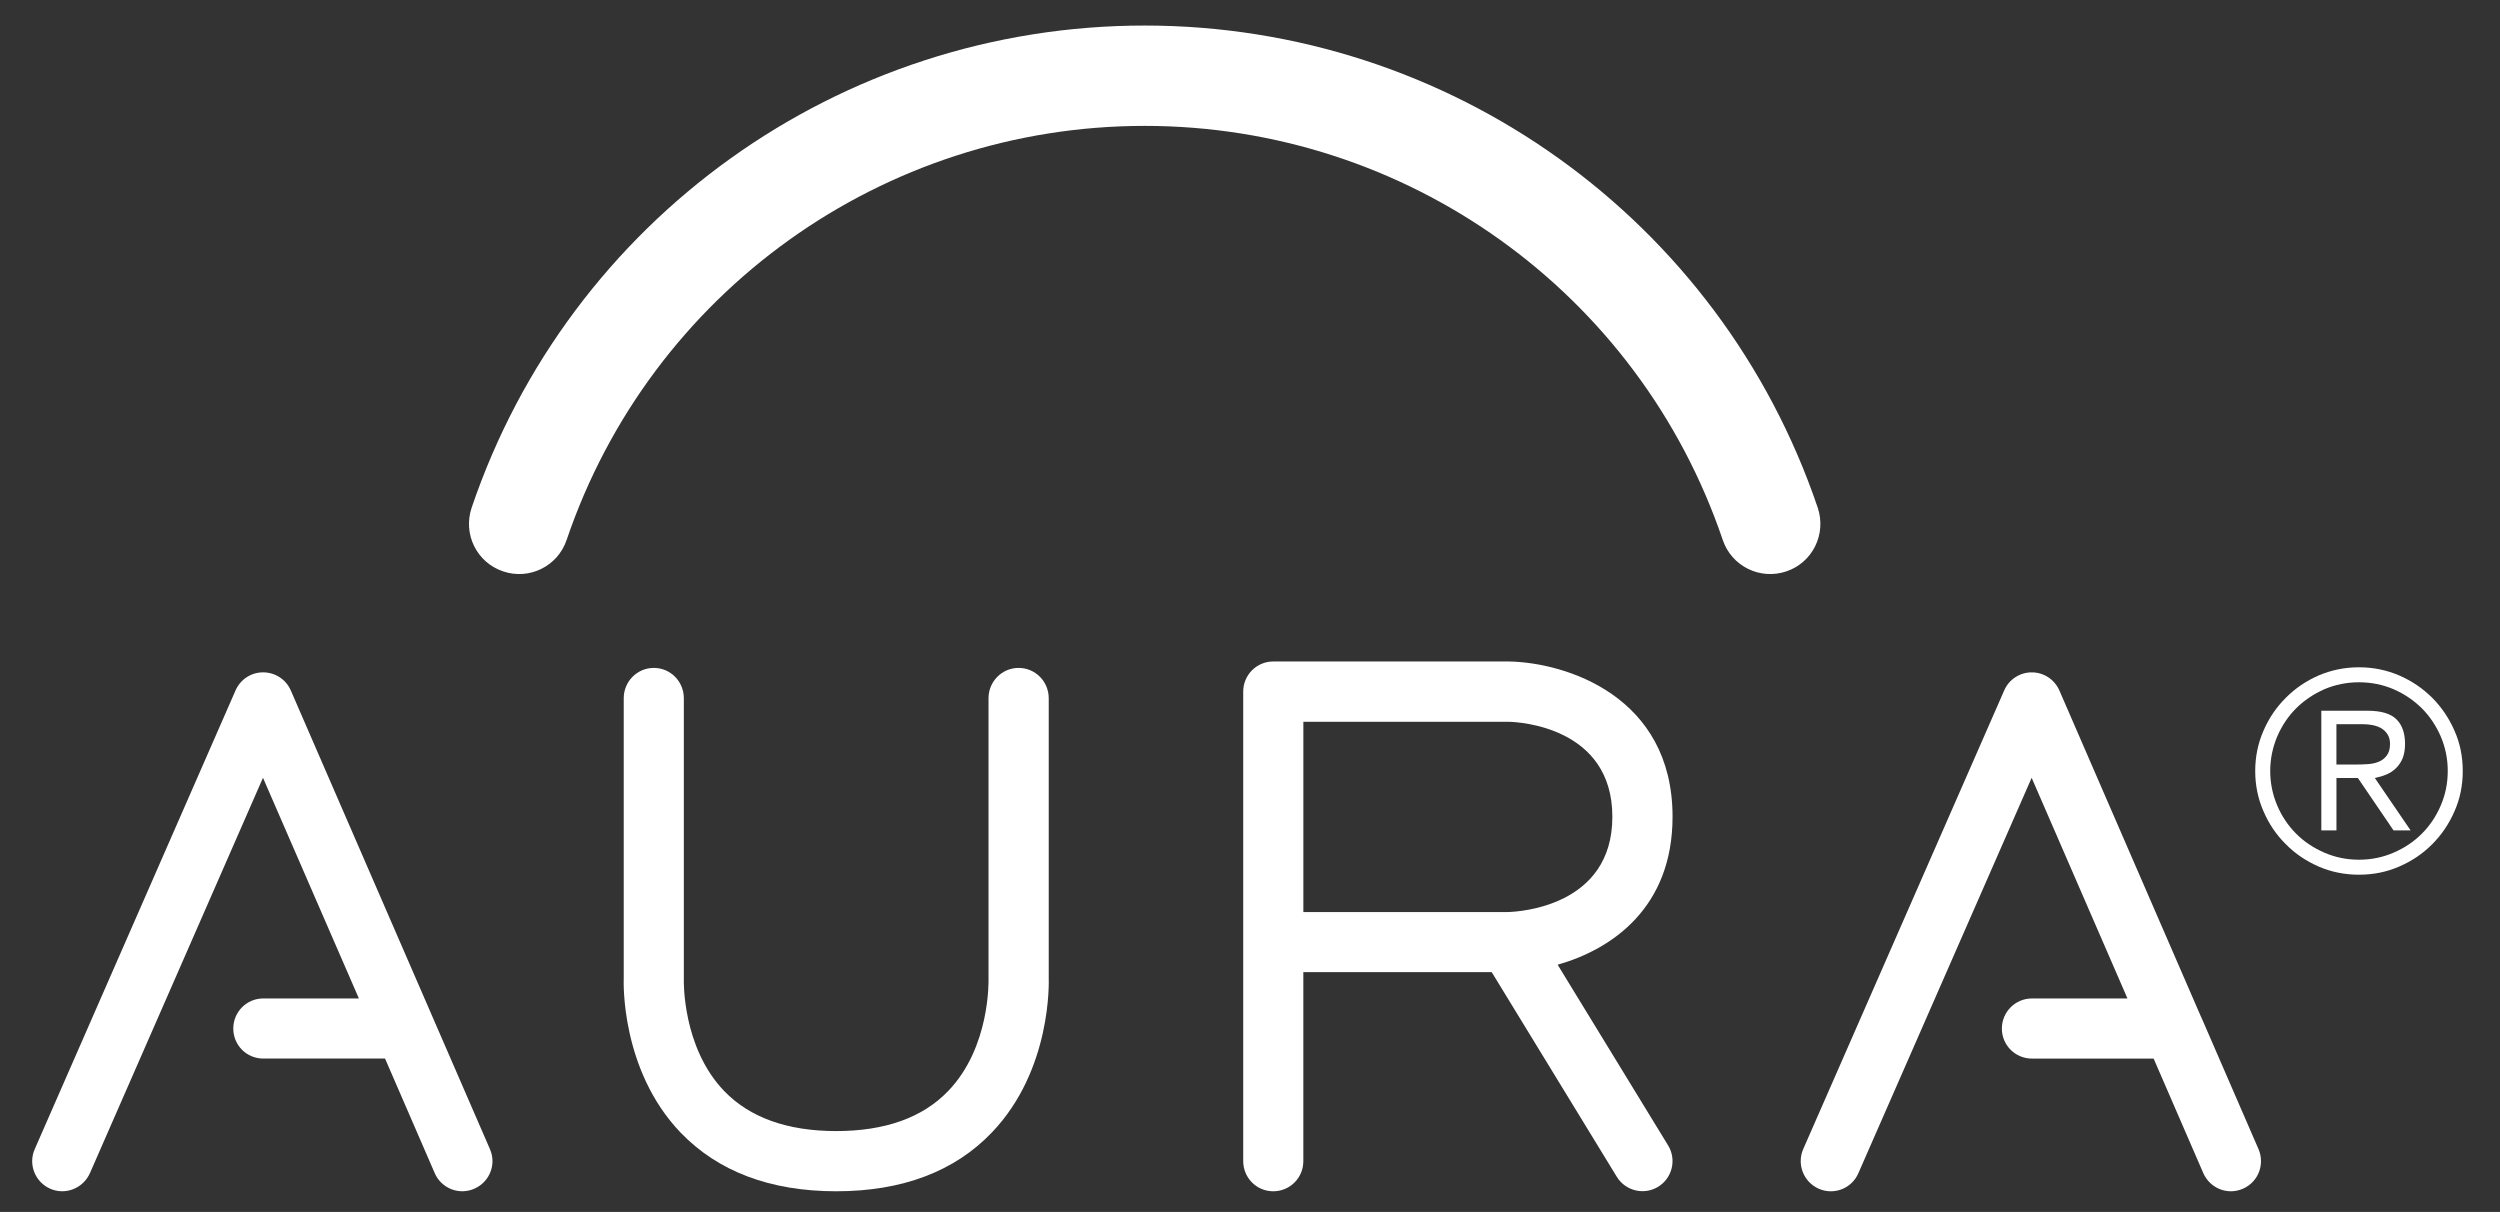
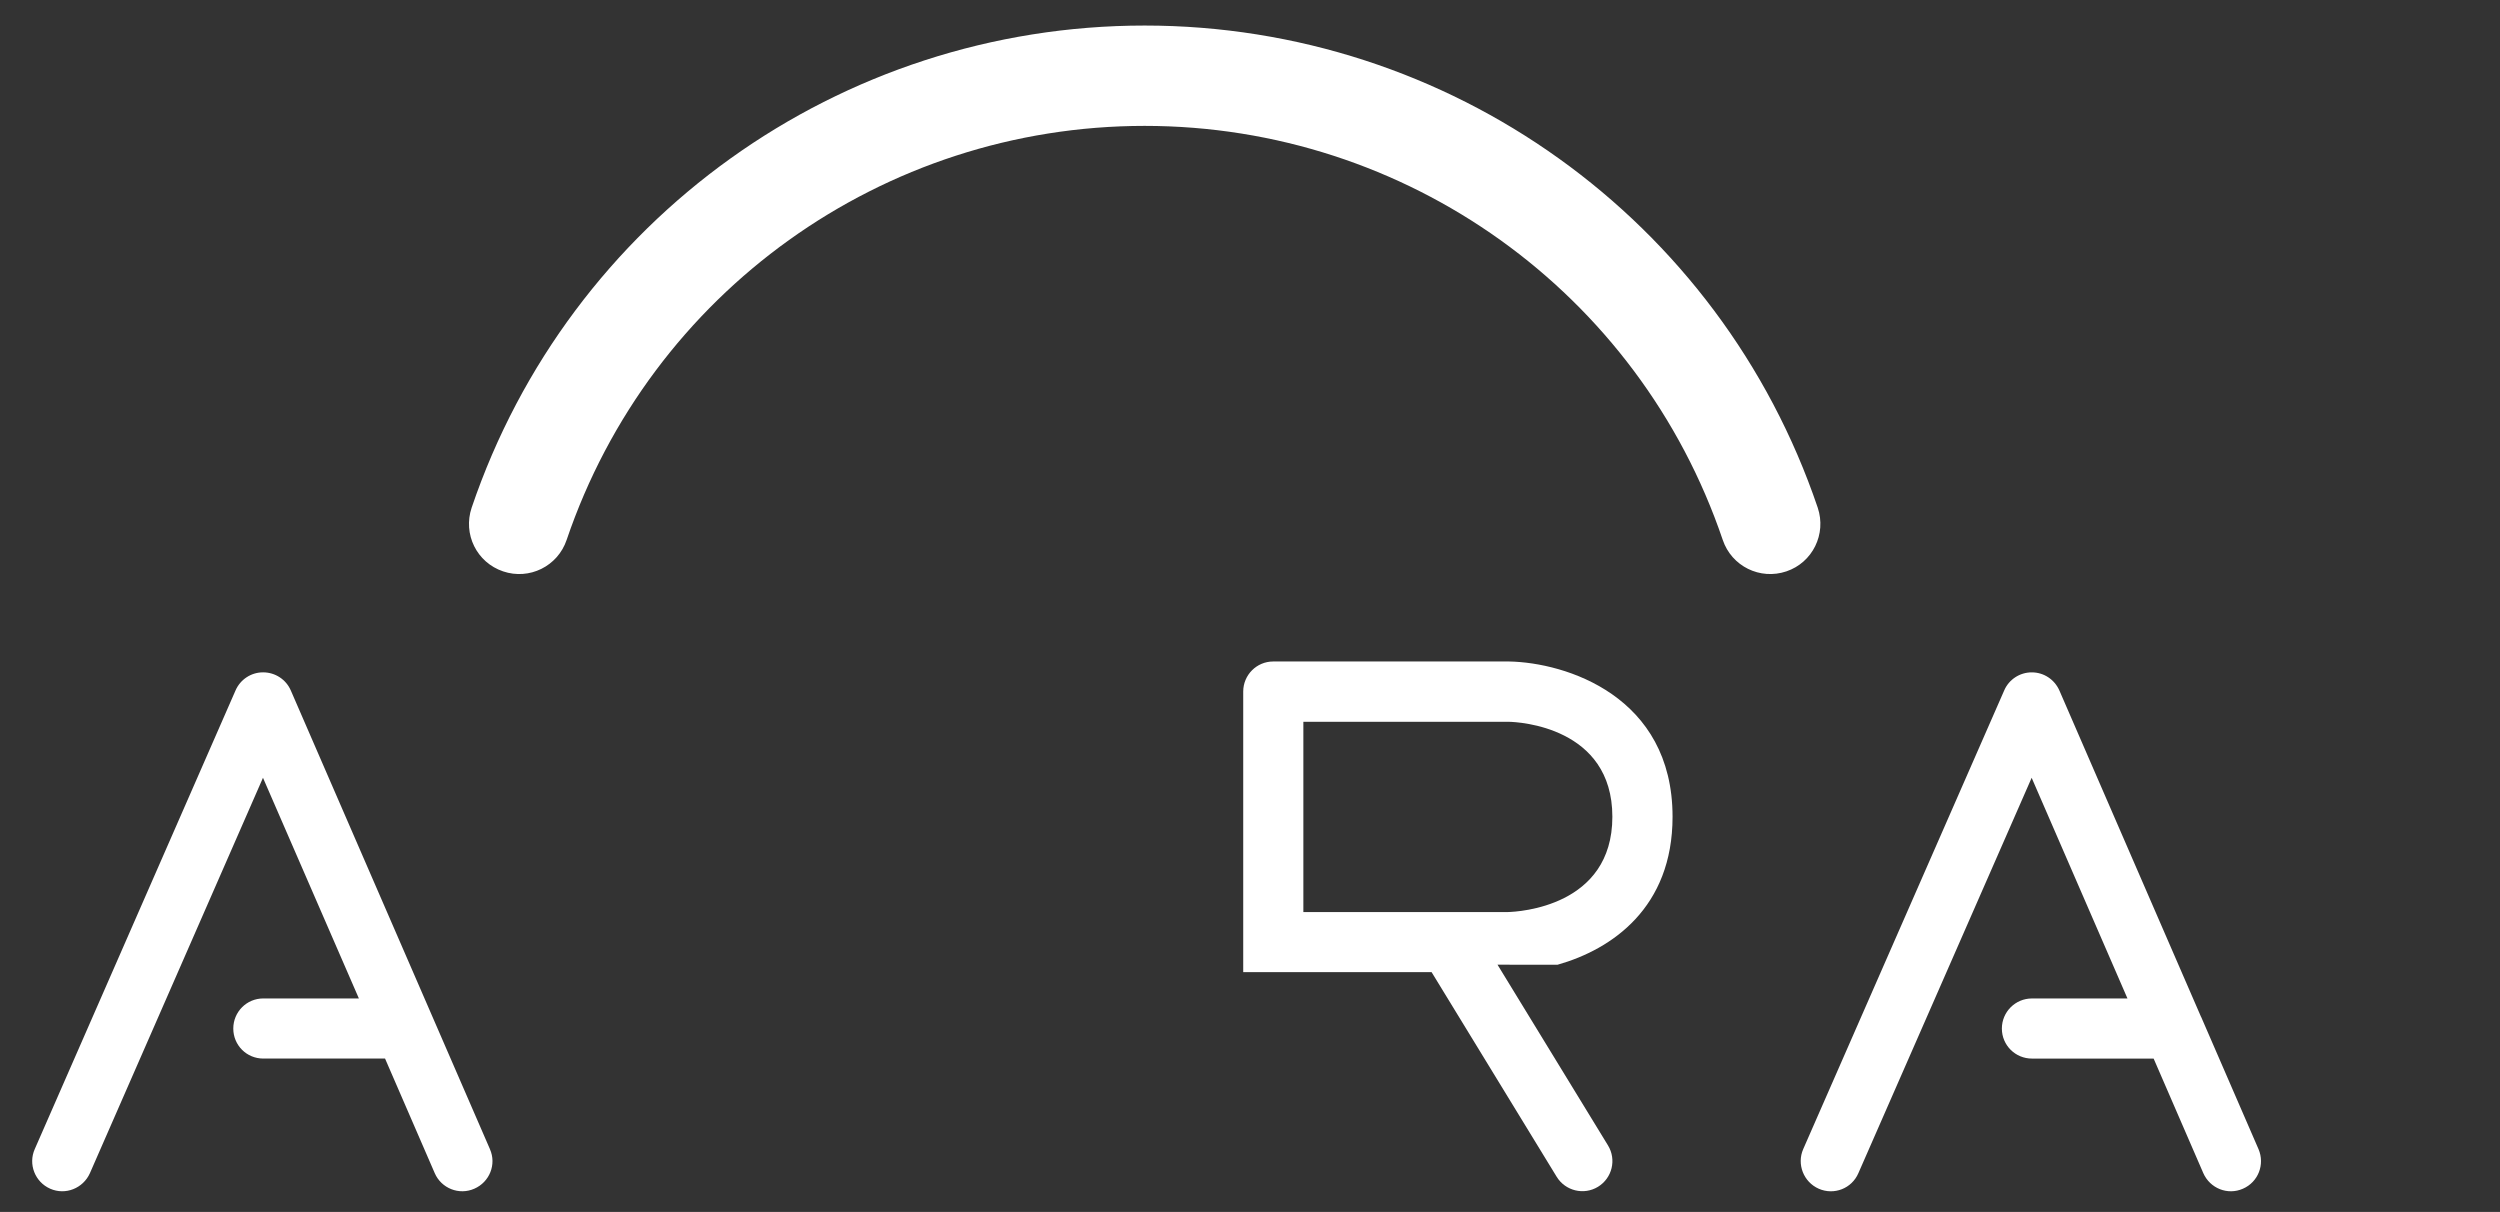
<svg xmlns="http://www.w3.org/2000/svg" id="Layer_1" version="1.1" viewBox="0 0 159.803 77.469">
  <rect x="0" y="0" width="159.803" height="77.469" fill="#333333" stroke="none" />
  <defs>
    <style>
      .st0 {
        fill: #fff;
      }
    </style>
  </defs>
  <g>
    <g>
      <path class="st0" d="M31.319,73.457l-12.73-29.322c-.304-.701-.998-1.157-1.766-1.157-.767-.006-1.461.456-1.765,1.151l-12.836,29.322c-.43.966.013,2.103.986,2.533.972.43,2.103-.02,2.539-.992,0,0,8.438-19.27,11.063-25.275,1.243,2.863,3.796,8.736,6.13,14.105h-6.11c-1.065,0-1.918.86-1.918,1.925s.853,1.918,1.918,1.918h7.783c1.805,4.166,3.174,7.321,3.174,7.321.423.979,1.561,1.428,2.533.998.972-.423,1.428-1.554.998-2.526Z" />
      <path class="st0" d="M144.368,73.457l-3.67-8.458s-.007,0-.007-.006l-9.053-20.857c-.311-.701-.992-1.157-1.759-1.157-.767-.006-1.468.456-1.766,1.151l-12.849,29.322c-.423.966.02,2.103.992,2.533.979.43,2.11-.013,2.533-.992,0,0,8.445-19.27,11.077-25.275,1.237,2.863,3.796,8.736,6.124,14.105h-6.104c-1.064,0-1.924.86-1.924,1.925s.86,1.918,1.924,1.918h7.777c1.805,4.166,3.174,7.321,3.174,7.321.43.979,1.561,1.428,2.533.998.979-.423,1.415-1.554.999-2.526Z" />
-       <path class="st0" d="M67.036,62.486v-17.855c0-1.071-.86-1.937-1.924-1.937s-1.925.866-1.925,1.937v17.934c0,.112.119,4.384-2.586,7.182-1.627,1.693-4.034,2.553-7.149,2.553s-5.522-.86-7.155-2.553c-2.698-2.797-2.586-7.069-2.586-7.109v-18.007c0-1.071-.853-1.937-1.918-1.937s-1.924.866-1.924,1.937v17.934c-.007.152-.205,5.819,3.63,9.827,2.394,2.493,5.74,3.756,9.953,3.756s7.565-1.263,9.946-3.756c3.842-4.007,3.644-9.675,3.637-9.906Z" />
-       <path class="st0" d="M99.565,61.666c3.472-.985,7.347-3.644,7.347-9.457,0-7.724-6.838-9.86-10.449-9.926h-15.077c-1.058,0-1.918.86-1.918,1.924v30.01c0,1.078.86,1.931,1.918,1.931,1.065,0,1.925-.853,1.925-1.931v-12.075h12.042l7.995,13.08c.556.906,1.739,1.19,2.639.641.906-.555,1.197-1.733.642-2.645l-7.063-11.553ZM83.311,46.138h13.12c.641.007,6.633.324,6.633,6.071s-5.991,6.071-6.672,6.09h-13.08v-12.161Z" />
+       <path class="st0" d="M99.565,61.666c3.472-.985,7.347-3.644,7.347-9.457,0-7.724-6.838-9.86-10.449-9.926h-15.077c-1.058,0-1.918.86-1.918,1.924v30.01v-12.075h12.042l7.995,13.08c.556.906,1.739,1.19,2.639.641.906-.555,1.197-1.733.642-2.645l-7.063-11.553ZM83.311,46.138h13.12c.641.007,6.633.324,6.633,6.071s-5.991,6.071-6.672,6.09h-13.08v-12.161Z" />
    </g>
    <path class="st0" d="M30.149,32.45c-.569,1.693.324,3.505,2.01,4.073,1.673.569,3.492-.324,4.061-2.011,5.376-15.831,20.216-26.465,36.947-26.465s31.583,10.634,36.953,26.465c.569,1.686,2.387,2.579,4.067,2.011,1.673-.562,2.573-2.381,2.004-4.073C109.941,14.013,92.648,1.633,73.166,1.633s-36.762,12.38-43.017,30.817Z" />
  </g>
-   <path class="st0" d="M144.156,49.286c0-.919.178-1.779.529-2.579.35-.807.82-1.501,1.428-2.103.595-.602,1.296-1.078,2.096-1.428.807-.344,1.667-.522,2.579-.522.919,0,1.772.179,2.573.522.807.351,1.508.827,2.11,1.428.595.602,1.071,1.296,1.422,2.103.357.8.529,1.66.529,2.579,0,.913-.172,1.772-.529,2.573-.35.807-.827,1.508-1.422,2.103-.602.608-1.303,1.078-2.11,1.428-.8.35-1.653.522-2.573.522-.912,0-1.772-.172-2.579-.522-.8-.351-1.501-.82-2.096-1.428-.608-.595-1.078-1.296-1.428-2.103-.35-.8-.529-1.66-.529-2.573ZM145.115,49.286c0,.78.158,1.521.45,2.209.298.694.701,1.289,1.21,1.799.516.516,1.118.912,1.805,1.21.688.298,1.422.45,2.209.45s1.521-.152,2.209-.45c.694-.298,1.289-.694,1.805-1.21.509-.509.912-1.104,1.21-1.799.298-.688.45-1.428.45-2.209,0-.787-.152-1.521-.45-2.215-.298-.688-.701-1.289-1.21-1.799-.516-.509-1.111-.913-1.805-1.217-.688-.291-1.422-.443-2.209-.443s-1.521.152-2.209.443c-.688.304-1.29.708-1.805,1.217-.509.509-.912,1.111-1.21,1.799-.291.694-.45,1.428-.45,2.215ZM149.348,53.082h-.966v-7.651h2.943c.866,0,1.481.178,1.852.542s.556.886.556,1.581c0,.357-.053.655-.152.912-.099.245-.245.456-.417.628-.178.178-.384.311-.615.41-.232.099-.483.172-.747.225l2.288,3.353h-1.091l-2.281-3.353h-1.369v3.353ZM149.348,48.87h1.23c.258,0,.522-.007.78-.026.264-.02.496-.066.708-.159.205-.086.377-.218.502-.397.132-.165.205-.416.205-.734,0-.245-.053-.456-.159-.608-.099-.165-.232-.291-.39-.39-.159-.093-.344-.159-.556-.205-.205-.04-.41-.059-.615-.059h-1.706v2.579Z" />
</svg>